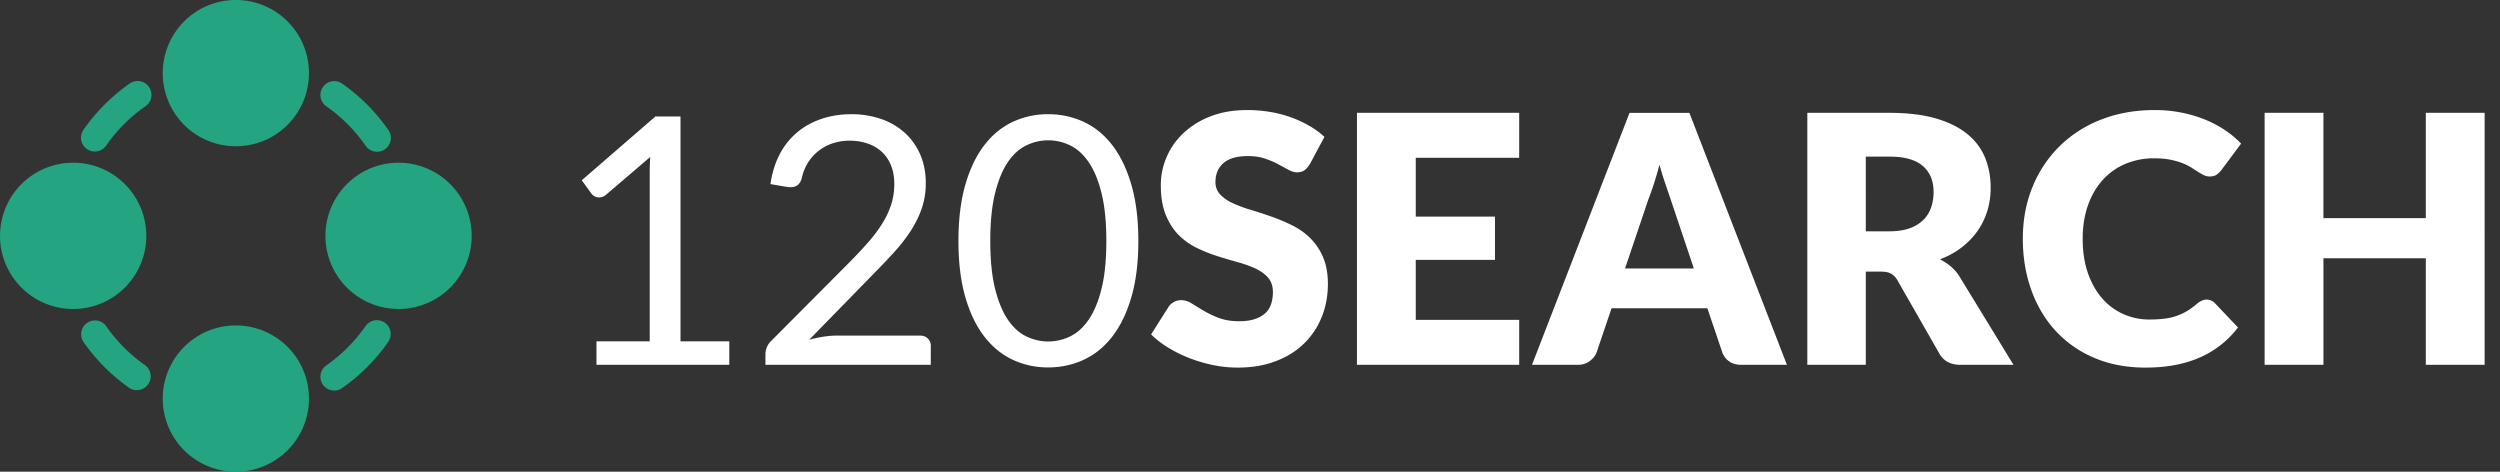
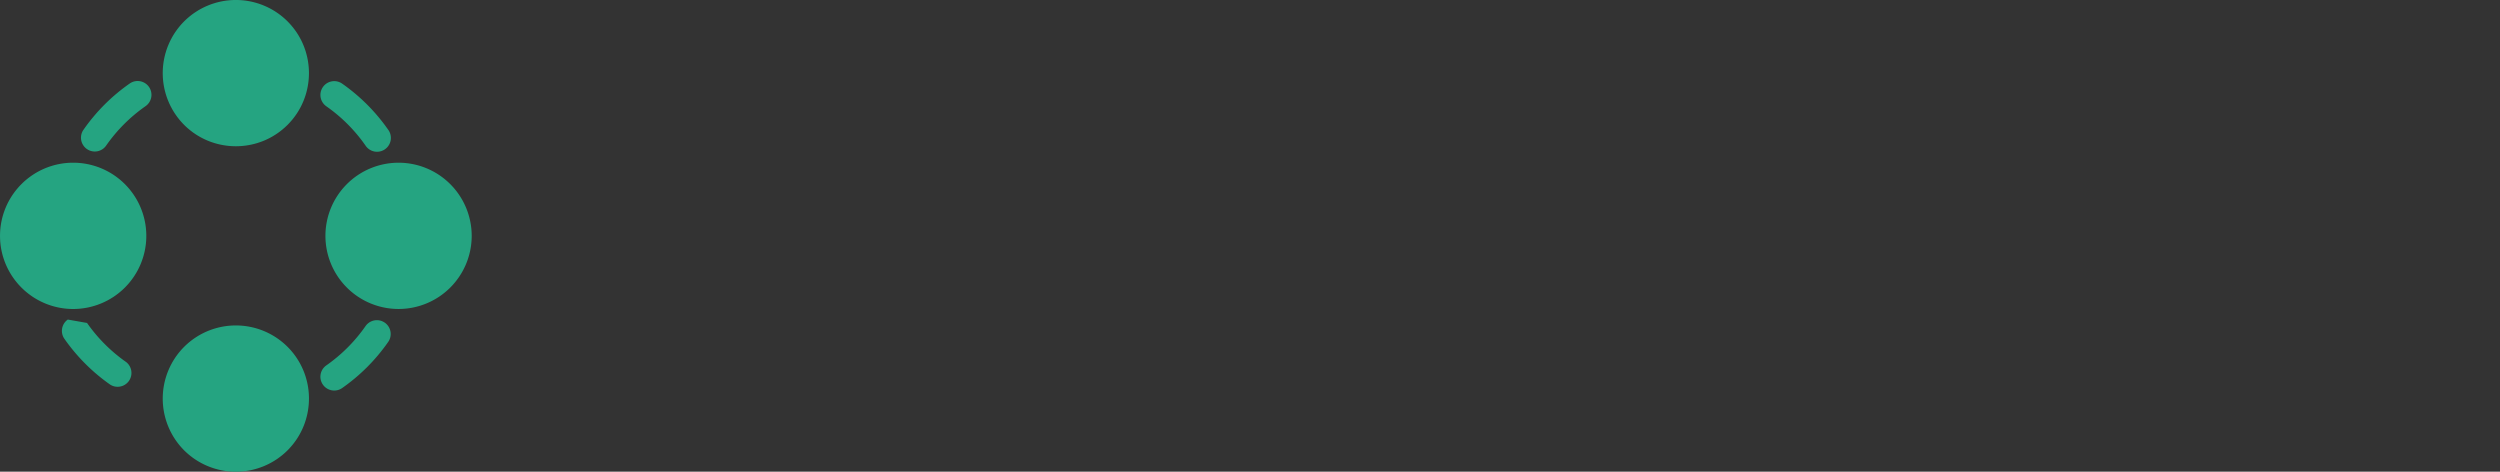
<svg xmlns="http://www.w3.org/2000/svg" width="159" height="30">
  <rect width="100%" height="100%" fill="#333333" stroke="none" />
  <g fill-rule="nonzero" fill="none">
-     <path fill="#FFF" d="M46.383 23.203v-1.496H43.28v-14.3h-1.595L37 11.466l.616.847a.61.61 0 00.704.204.756.756 0 00.22-.127l2.816-2.409c-.022.33-.033.656-.033.979v10.747h-3.388v1.496h8.448zm12.815 0v-1.188a.653.653 0 00-.187-.484c-.125-.125-.293-.187-.506-.187h-5.28c-.279 0-.568.024-.87.072-.3.047-.597.111-.89.192l4.147-4.246c.44-.447.856-.885 1.248-1.314.393-.43.74-.873 1.04-1.331.3-.459.539-.937.715-1.436a4.86 4.86 0 00.264-1.628c0-.69-.121-1.305-.363-1.848a4.016 4.016 0 00-.996-1.38 4.3 4.3 0 00-1.501-.864 5.75 5.75 0 00-1.87-.297c-.675 0-1.304.097-1.887.292-.583.194-1.1.478-1.55.852A4.53 4.53 0 0049.595 9.8c-.293.553-.491 1.19-.594 1.908l1.023.176a2.343 2.343 0 00.253.022c.19 0 .345-.048.462-.143.117-.095.205-.25.264-.462a2.927 2.927 0 011.936-2.178 3.334 3.334 0 011.1-.176c.396 0 .766.057 1.11.17.346.114.646.285.903.512.257.227.458.515.605.864.147.348.22.753.22 1.215 0 .462-.066.896-.198 1.303a5.479 5.479 0 01-.567 1.205c-.245.396-.54.79-.885 1.183-.345.392-.726.8-1.144 1.226l-5.05 5.071a1.15 1.15 0 00-.269.407 1.22 1.22 0 00-.082.429v.671h10.516zm7.469.165c.8 0 1.549-.161 2.25-.484.7-.323 1.307-.814 1.82-1.474.513-.66.918-1.494 1.215-2.503.297-1.008.446-2.201.446-3.58s-.149-2.574-.446-3.586c-.297-1.012-.702-1.85-1.215-2.514-.513-.663-1.12-1.156-1.82-1.479a5.308 5.308 0 00-2.25-.484 5.26 5.26 0 00-2.25.484c-.693.323-1.296.816-1.81 1.48-.512.663-.916 1.501-1.21 2.513-.292 1.012-.44 2.207-.44 3.586s.148 2.572.44 3.58c.294 1.009.698 1.843 1.21 2.503.514.66 1.117 1.151 1.81 1.474a5.26 5.26 0 002.25.484zm0-1.65c-.484 0-.95-.108-1.397-.325-.447-.216-.84-.573-1.177-1.072-.337-.499-.607-1.155-.809-1.969-.201-.814-.302-1.822-.302-3.025 0-1.203.1-2.213.302-3.03.202-.818.472-1.476.809-1.975.337-.499.73-.856 1.177-1.072a3.162 3.162 0 012.794-.001c.447.217.841.574 1.182 1.073.341.499.613 1.157.814 1.975.202.817.303 1.827.303 3.03 0 1.203-.101 2.211-.303 3.025-.201.814-.473 1.47-.814 1.969-.34.499-.735.856-1.182 1.072a3.162 3.162 0 01-1.397.325zm12.045 1.661c.91 0 1.721-.138 2.436-.413.715-.274 1.317-.652 1.804-1.133.488-.48.86-1.043 1.117-1.688s.385-1.338.385-2.079c0-.667-.103-1.238-.308-1.71a3.78 3.78 0 00-.809-1.205 4.38 4.38 0 00-1.144-.814 11.778 11.778 0 00-1.314-.556c-.447-.157-.886-.3-1.315-.429a8.64 8.64 0 01-1.144-.423 2.65 2.65 0 01-.808-.55 1.11 1.11 0 01-.308-.803c0-.506.17-.908.511-1.205.341-.296.86-.445 1.557-.445.403 0 .763.053 1.078.16.315.106.596.225.841.357l.66.357c.195.107.376.16.545.16.19 0 .346-.044.467-.132.121-.088.237-.22.347-.396l.924-1.727a5.42 5.42 0 00-.974-.71 7.328 7.328 0 00-1.171-.538 7.573 7.573 0 00-1.326-.341A8.659 8.659 0 0079.328 7c-.88 0-1.661.134-2.343.402a5.237 5.237 0 00-1.727 1.072c-.47.447-.825.957-1.067 1.529s-.363 1.159-.363 1.76c0 .748.103 1.377.308 1.886.205.51.475.936.808 1.277.334.34.714.615 1.139.825.425.209.862.385 1.309.528.447.143.884.273 1.309.39.425.117.805.253 1.138.407.334.154.604.348.809.583.205.235.308.539.308.913 0 .645-.187 1.117-.561 1.413-.374.297-.898.446-1.573.446-.499 0-.931-.07-1.298-.209a6.227 6.227 0 01-.974-.462 57.909 57.909 0 01-.759-.462 1.243 1.243 0 00-.665-.209.962.962 0 00-.814.44l-1.1 1.738c.315.315.686.601 1.11.858.426.257.88.479 1.365.666a9.17 9.17 0 001.501.434 7.786 7.786 0 001.524.154zm17.908-.176v-2.86h-6.578v-3.817h5.038v-2.75h-5.038v-3.74h6.578v-2.86H86.302v16.027H96.62zm3.718 0c.308 0 .568-.082.78-.247.214-.165.357-.35.43-.556l.946-2.794h6.094l.946 2.794c.08.235.225.427.434.578.21.15.475.225.798.225h2.882l-6.204-16.027h-3.806l-6.204 16.027h2.904zm7.392-6.127h-4.378l1.474-4.367c.11-.279.227-.609.352-.99.125-.381.246-.796.363-1.243.125.44.251.849.38 1.226l.335.985 1.474 4.389zm10.934 6.127v-5.929h.946c.286 0 .508.044.665.132.158.088.296.235.413.44l2.662 4.653c.271.47.719.704 1.342.704h3.366l-3.41-5.577a2.723 2.723 0 00-.567-.671 3.52 3.52 0 00-.698-.462c.52-.198.98-.451 1.38-.759.4-.308.737-.658 1.012-1.05.275-.393.483-.82.622-1.282.14-.462.209-.953.209-1.474 0-.682-.117-1.313-.352-1.892a3.756 3.756 0 00-1.128-1.507c-.517-.425-1.184-.757-2.002-.995-.817-.239-1.805-.358-2.964-.358h-5.214v16.027h3.718zm1.496-8.492h-1.496V9.959h1.496c.96 0 1.67.198 2.128.594.459.396.688.946.688 1.65 0 .352-.051.68-.154.985-.103.304-.268.57-.495.797a2.346 2.346 0 01-.875.534c-.355.128-.786.192-1.292.192zm16.302 8.668c1.327 0 2.477-.215 3.448-.644a6.116 6.116 0 002.426-1.908l-1.474-1.551a.719.719 0 00-.837-.148 1.296 1.296 0 00-.285.181c-.22.19-.438.35-.655.479a3.598 3.598 0 01-1.457.483c-.279.034-.587.05-.924.05a4.032 4.032 0 01-1.65-.341 3.89 3.89 0 01-1.348-.995c-.385-.437-.689-.974-.913-1.612-.223-.638-.335-1.368-.335-2.189 0-.785.112-1.492.335-2.123.224-.63.536-1.168.935-1.611.4-.444.879-.785 1.436-1.023a4.639 4.639 0 011.848-.358c.389 0 .728.03 1.017.088.29.059.543.13.76.214.216.085.403.176.56.275l.435.275c.132.085.257.156.374.215a.82.82 0 00.374.088c.198 0 .352-.042.462-.127.11-.084.205-.177.286-.28l1.254-1.683a6.16 6.16 0 00-1.034-.864 7.04 7.04 0 00-1.276-.67 8.21 8.21 0 00-1.49-.44 8.616 8.616 0 00-1.7-.16c-1.24 0-2.372.202-3.4.605a7.764 7.764 0 00-2.645 1.694 7.696 7.696 0 00-1.721 2.59c-.41 1.002-.616 2.1-.616 3.295 0 1.173.18 2.26.539 3.261.36 1.002.874 1.867 1.545 2.596a7.076 7.076 0 002.453 1.716c.965.415 2.056.622 3.273.622zm11.308-.176v-6.776h6.512v6.776h3.74V7.176h-3.74v6.699h-6.512V7.176h-3.74v16.027h3.74z" />
-     <path fill="#25A481" d="M18.29 22.06a4.64 4.64 0 011.36 3.29c0 1.19-.454 2.382-1.36 3.29a4.658 4.658 0 01-6.58 0 4.66 4.66 0 010-6.58 4.656 4.656 0 016.58 0zM5.536 20.54a.878.878 0 011.224.215c.68.97 1.516 1.806 2.485 2.485a.88.88 0 01-1.008 1.44 11.828 11.828 0 01-2.916-2.916.88.88 0 01.215-1.225zm17.702.215a.879.879 0 111.439 1.009 11.828 11.828 0 01-2.916 2.916.878.878 0 11-1.008-1.44 10.098 10.098 0 002.485-2.485zM7.942 11.71a4.651 4.651 0 010 6.58 4.652 4.652 0 110-6.58zm20.694 0a4.65 4.65 0 010 6.58 4.651 4.651 0 110-6.58zM8.238 5.32a.879.879 0 111.008 1.44 10.098 10.098 0 00-2.485 2.485.879.879 0 11-1.439-1.009A11.828 11.828 0 018.238 5.32zm12.3.215a.879.879 0 011.224-.215 11.845 11.845 0 012.916 2.916.88.88 0 11-1.44 1.009 10.094 10.094 0 00-2.484-2.485.88.88 0 01-.216-1.225zm-2.249-4.174c1.814 1.814 1.814 4.766 0 6.58s-4.764 1.813-6.579 0a4.66 4.66 0 010-6.58 4.656 4.656 0 016.58 0z" />
+     <path fill="#25A481" d="M18.29 22.06a4.64 4.64 0 011.36 3.29c0 1.19-.454 2.382-1.36 3.29a4.658 4.658 0 01-6.58 0 4.66 4.66 0 010-6.58 4.656 4.656 0 016.58 0zM5.536 20.54c.68.97 1.516 1.806 2.485 2.485a.88.88 0 01-1.008 1.44 11.828 11.828 0 01-2.916-2.916.88.88 0 01.215-1.225zm17.702.215a.879.879 0 111.439 1.009 11.828 11.828 0 01-2.916 2.916.878.878 0 11-1.008-1.44 10.098 10.098 0 002.485-2.485zM7.942 11.71a4.651 4.651 0 010 6.58 4.652 4.652 0 110-6.58zm20.694 0a4.65 4.65 0 010 6.58 4.651 4.651 0 110-6.58zM8.238 5.32a.879.879 0 111.008 1.44 10.098 10.098 0 00-2.485 2.485.879.879 0 11-1.439-1.009A11.828 11.828 0 018.238 5.32zm12.3.215a.879.879 0 011.224-.215 11.845 11.845 0 012.916 2.916.88.88 0 11-1.44 1.009 10.094 10.094 0 00-2.484-2.485.88.88 0 01-.216-1.225zm-2.249-4.174c1.814 1.814 1.814 4.766 0 6.58s-4.764 1.813-6.579 0a4.66 4.66 0 010-6.58 4.656 4.656 0 016.58 0z" />
  </g>
</svg>